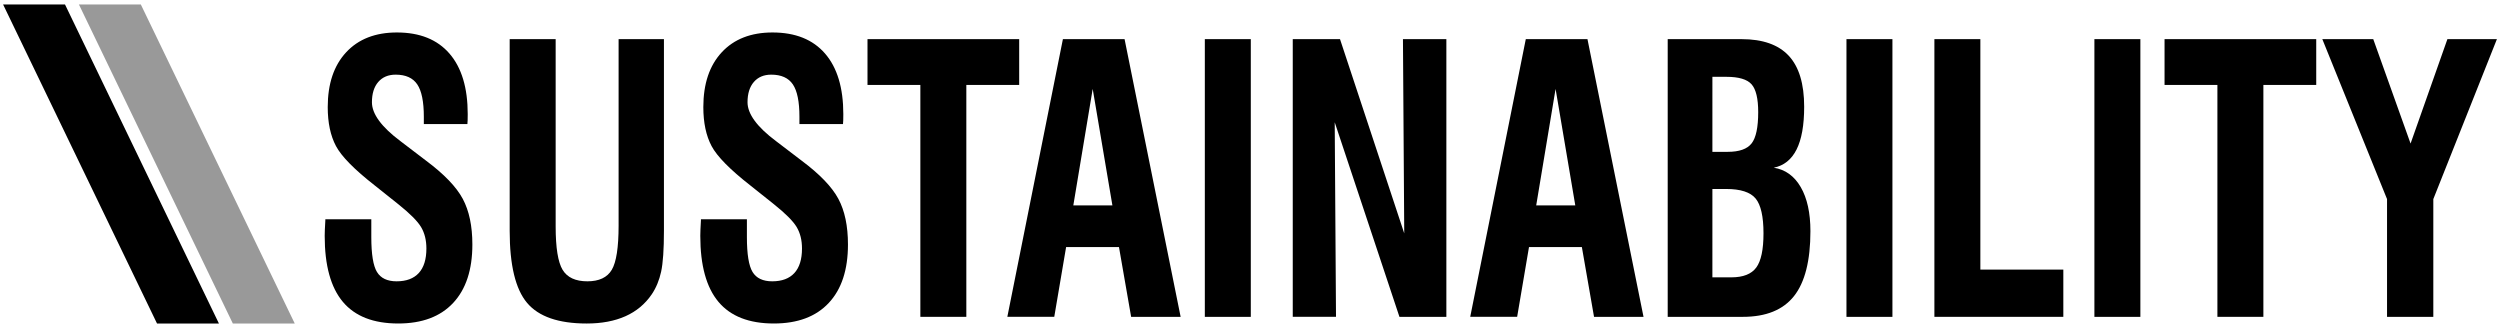
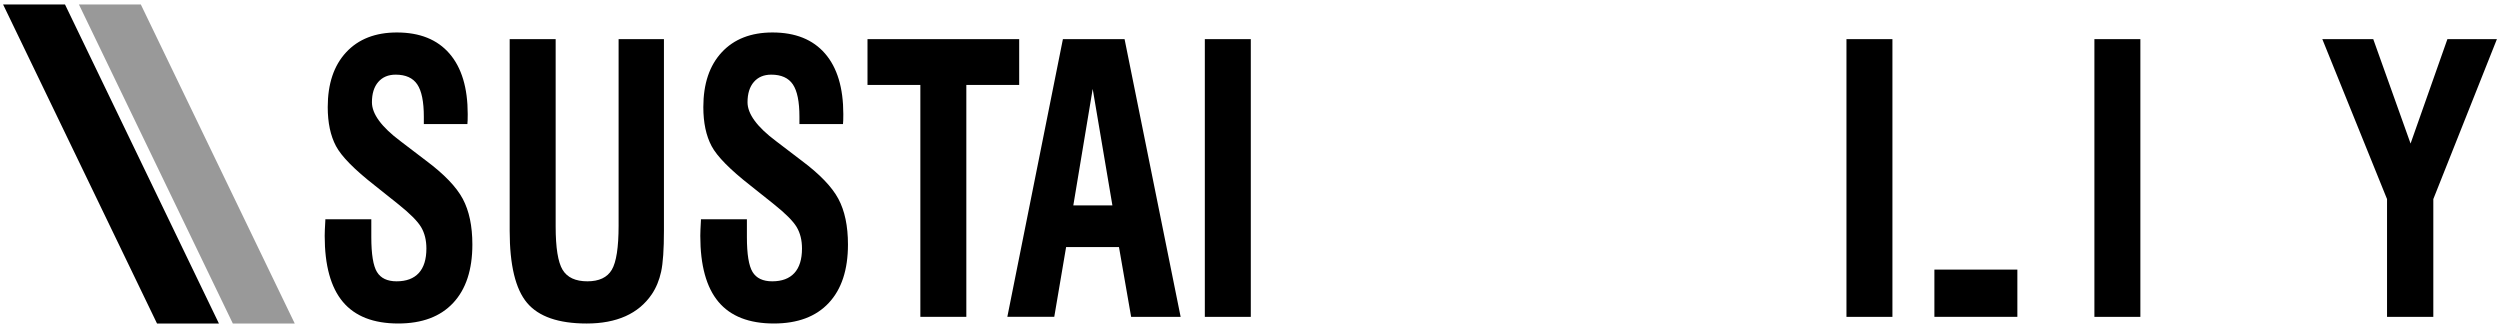
<svg xmlns="http://www.w3.org/2000/svg" version="1.1" x="0px" y="0px" width="404px" height="53px" viewBox="-0.5 -0.723 404 53" enable-background="new -0.5 -0.723 404 53" xml:space="preserve">
  <defs>
</defs>
  <path d="M52.074,34.713h7.429v2.885c0,2.759,0.306,4.638,0.918,5.639c0.613,1,1.67,1.501,3.171,1.501  c1.569,0,2.765-0.447,3.585-1.341c0.819-0.894,1.229-2.215,1.229-3.963c0-1.341-0.285-2.491-0.854-3.453  c-0.57-0.961-1.803-2.2-3.702-3.715l-3.804-3.031c-3.279-2.565-5.363-4.682-6.251-6.354c-0.889-1.671-1.333-3.768-1.333-6.294  c0-3.768,0.992-6.721,2.976-8.858c1.984-2.137,4.72-3.205,8.205-3.205c3.692,0,6.523,1.137,8.49,3.409s2.951,5.536,2.951,9.791  c0,0.428-0.005,0.758-0.013,0.991c-0.009,0.233-0.022,0.438-0.039,0.611h-7.04v-1.194c0-2.429-0.354-4.167-1.062-5.217  c-0.707-1.049-1.872-1.573-3.494-1.573c-1.19,0-2.126,0.393-2.809,1.181c-0.682,0.786-1.022,1.88-1.022,3.278  c0,1.884,1.528,3.973,4.582,6.265c0.034,0.02,0.061,0.039,0.077,0.059l4.09,3.118c2.916,2.176,4.892,4.23,5.927,6.163  c1.036,1.934,1.554,4.396,1.554,7.387c0,4.08-1.036,7.228-3.106,9.441c-2.071,2.215-5.031,3.321-8.878,3.321  c-4.003,0-6.984-1.165-8.943-3.496c-1.958-2.331-2.937-5.887-2.937-10.666c0-0.504,0.034-1.34,0.104-2.505V34.713z" />
  <path d="M81.865,5.602h7.429v30.247c0,3.459,0.375,5.805,1.126,7.038s2.083,1.851,3.999,1.851c1.898,0,3.214-0.622,3.947-1.865  c0.734-1.243,1.1-3.623,1.1-7.14V5.602h7.326v30.977c0,3.012-0.152,5.211-0.453,6.6c-0.302,1.389-0.807,2.607-1.515,3.656  c-1.07,1.574-2.484,2.754-4.245,3.541s-3.849,1.18-6.264,1.18c-4.556,0-7.77-1.111-9.642-3.336  c-1.872-2.224-2.809-6.105-2.809-11.641V5.602z" />
  <path d="M112.77,34.713h7.429v2.885c0,2.759,0.306,4.638,0.919,5.639c0.613,1,1.669,1.501,3.171,1.501  c1.57,0,2.765-0.447,3.584-1.341s1.229-2.215,1.229-3.963c0-1.341-0.284-2.491-0.854-3.453c-0.569-0.961-1.803-2.2-3.701-3.715  l-3.805-3.031c-3.279-2.565-5.363-4.682-6.251-6.354c-0.888-1.671-1.333-3.768-1.333-6.294c0-3.768,0.992-6.721,2.976-8.858  c1.984-2.137,4.72-3.205,8.205-3.205c3.693,0,6.523,1.137,8.49,3.409c1.968,2.272,2.951,5.536,2.951,9.791  c0,0.428-0.004,0.758-0.013,0.991s-0.021,0.438-0.039,0.611h-7.04v-1.194c0-2.429-0.354-4.167-1.061-5.217  c-0.708-1.049-1.874-1.573-3.495-1.573c-1.19,0-2.127,0.393-2.808,1.181c-0.682,0.786-1.023,1.88-1.023,3.278  c0,1.884,1.527,3.973,4.582,6.265c0.035,0.02,0.06,0.039,0.078,0.059l4.089,3.118c2.916,2.176,4.892,4.23,5.928,6.163  c1.035,1.934,1.553,4.396,1.553,7.387c0,4.08-1.035,7.228-3.105,9.441c-2.071,2.215-5.03,3.321-8.878,3.321  c-4.003,0-6.984-1.165-8.942-3.496c-1.959-2.331-2.938-5.887-2.938-10.666c0-0.504,0.034-1.34,0.103-2.505V34.713z" />
  <path d="M148.23,50.478V13.003h-8.542V5.602H164.2v7.401h-8.541v37.475H148.23z" />
  <path d="M162.285,50.478l8.981-44.876h9.965l9.06,44.876h-7.999L180.326,39.2h-8.542l-1.915,11.277H162.285z M172.948,32.469h6.316  l-3.184-18.824L172.948,32.469z" />
  <path d="M194.2,50.478V5.602h7.429v44.876H194.2z" />
-   <path d="M208.409,50.478V5.602h7.636l10.38,31.385l-0.208-31.385h7.015v44.876h-7.583L215.19,19.035l0.208,31.442H208.409z" />
-   <path d="M237.088,50.478l8.981-44.876h9.965l9.059,44.876h-7.997L255.129,39.2h-8.543l-1.915,11.277H237.088z M247.751,32.469h6.315  l-3.184-18.824L247.751,32.469z" />
-   <path d="M269.001,50.478V5.602h11.933c3.416,0,5.957,0.894,7.623,2.681c1.664,1.788,2.497,4.537,2.497,8.247  c0,2.973-0.41,5.274-1.229,6.906s-2.049,2.612-3.688,2.942c1.863,0.291,3.316,1.337,4.361,3.134  c1.043,1.797,1.565,4.172,1.565,7.124c0,4.76-0.885,8.257-2.653,10.491c-1.769,2.233-4.525,3.351-8.269,3.351H269.001z   M276.223,23.814h2.485c1.863,0,3.148-0.457,3.856-1.37c0.707-0.912,1.061-2.593,1.061-5.041c0-2.194-0.358-3.696-1.073-4.503  c-0.717-0.805-2.067-1.208-4.052-1.208h-2.277V23.814z M276.223,44.096h3.054c1.916,0,3.262-0.528,4.038-1.589  c0.777-1.058,1.165-2.898,1.165-5.521c0-2.721-0.423-4.596-1.269-5.625s-2.433-1.544-4.763-1.544h-2.226V44.096z" />
  <path d="M297.888,50.478V5.602h7.428v44.876H297.888z" />
-   <path d="M312.098,50.478V5.602h7.428v37.242h13.408v7.634H312.098z" />
+   <path d="M312.098,50.478V5.602v37.242h13.408v7.634H312.098z" />
  <path d="M337.955,50.478V5.602h7.429v44.876H337.955z" />
-   <path d="M357.833,50.478V13.003h-8.542V5.602h24.512v7.401h-8.541v37.475H357.833z" />
  <path d="M385.245,50.478V31.449L374.787,5.602h8.231l6.03,16.872l5.953-16.872H403l-10.276,25.848v19.028H385.245z" />
  <g>
    <g>
      <path d="M24.873,51.555L0,0h10.004l24.873,51.555H24.873z" />
    </g>
  </g>
  <path fill="#999999" d="M37.125,51.555L12.253,0h10.004l24.872,51.555H37.125z" />
</svg>